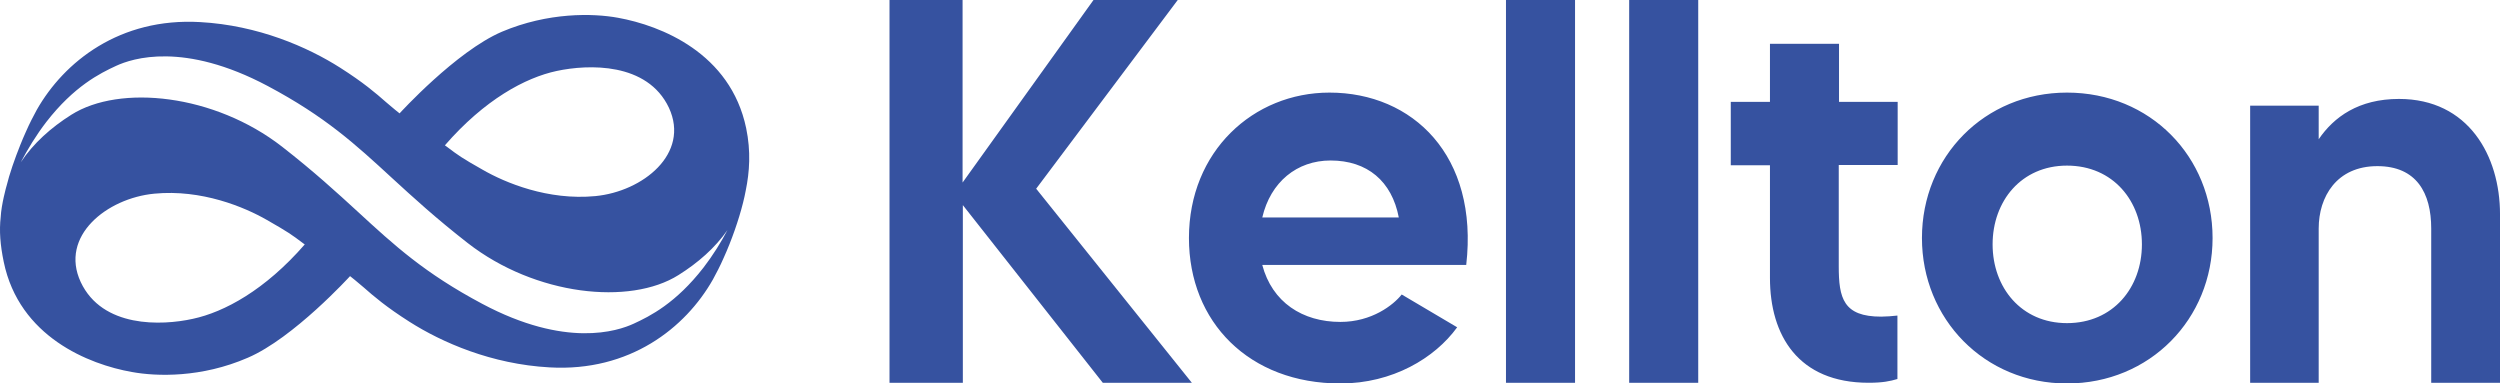
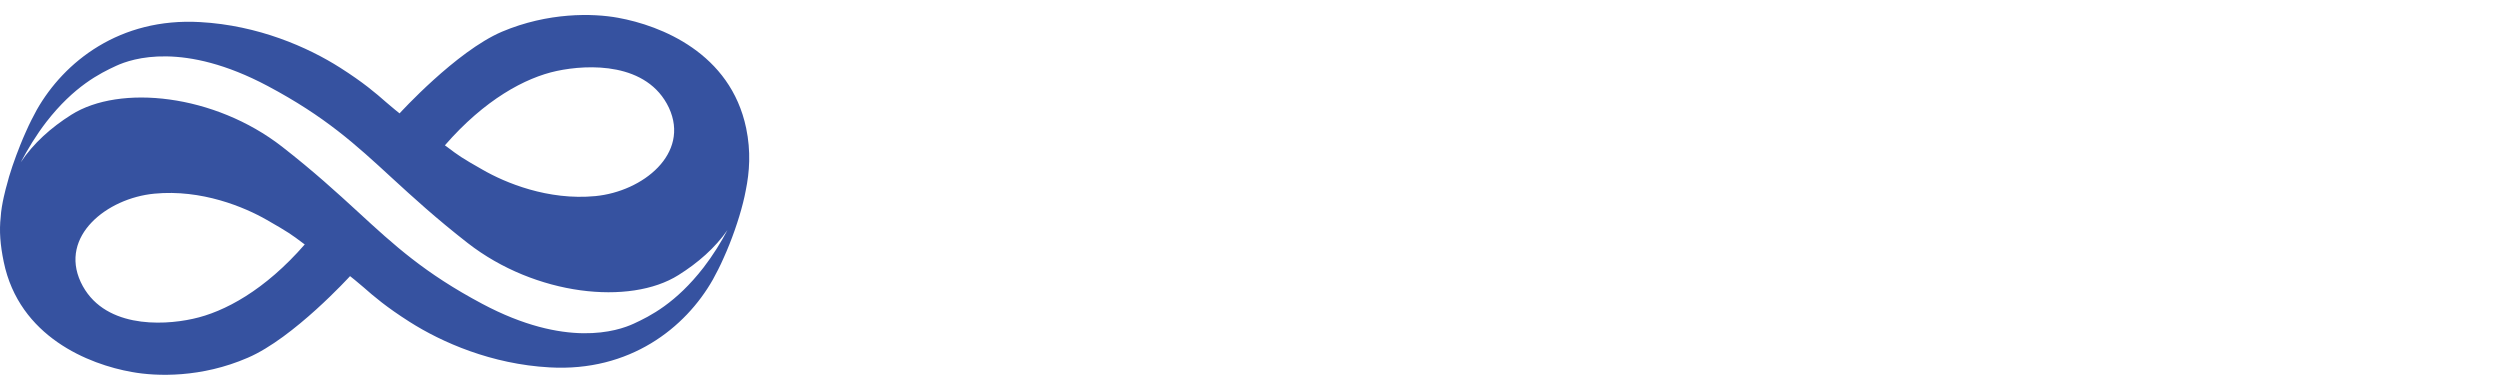
<svg xmlns="http://www.w3.org/2000/svg" fill="none" viewBox="0 0 194.93 29.9">
  <path fill-rule="evenodd" clip-rule="evenodd" d="M58.18 9.992C56.955 4.13 51.534 1.993 48.19 1.386C46.236 1.029 42.747 0.947 39.133 2.475C35.561 4.003 31.156 8.84 31.156 8.84C30.915 8.653 30.68 8.456 30.445 8.256C30.337 8.167 30.228 8.073 30.119 7.981C29.288 7.249 28.333 6.432 26.524 5.28C23.99 3.668 20.125 1.972 15.599 1.722C9.345 1.365 5.005 4.8 2.865 8.569C2.617 9.029 2.304 9.616 2.014 10.286C1.868 10.601 1.723 10.955 1.578 11.312C1.145 12.396 0.743 13.543 0.5 14.538V14.531C0.5 14.531 0.105 15.926 0.054 16.931C-0.067 17.988 0.016 19.094 0.291 20.418C1.494 26.261 6.937 28.417 10.281 29.005C12.214 29.36 15.704 29.465 19.318 27.895C22.89 26.366 27.294 21.53 27.294 21.53C27.535 21.715 27.767 21.912 28.004 22.112C28.113 22.204 28.22 22.295 28.332 22.387C29.162 23.119 30.118 23.936 31.926 25.088C34.46 26.7 38.322 28.396 42.852 28.646C49.102 29.004 53.445 25.57 55.584 21.799C55.834 21.339 56.147 20.752 56.437 20.082C56.582 19.77 56.727 19.413 56.872 19.058C57.455 17.599 57.926 16.048 58.145 14.865C58.444 13.412 58.557 11.805 58.18 9.992ZM43.413 5.532C45.864 5.008 50.474 4.84 52.157 8.401C53.818 11.982 50.121 14.933 46.424 15.29C42.726 15.646 39.382 14.243 37.637 13.237C35.994 12.308 35.741 12.12 34.851 11.449C34.817 11.424 34.784 11.399 34.75 11.375L34.688 11.332C37.782 7.771 40.961 6.054 43.413 5.532ZM15.038 24.859C12.586 25.404 7.974 25.571 6.293 21.99C4.63 18.409 8.329 15.458 12.027 15.101C15.724 14.745 19.068 16.148 20.814 17.152C22.504 18.117 22.716 18.278 23.644 18.974L23.7 19.016L23.762 19.059C20.665 22.618 17.489 24.334 15.038 24.859ZM54.858 20.858C52.697 23.645 50.684 24.65 49.415 25.236C48.148 25.821 44.117 27.16 37.596 23.687C33.109 21.298 30.76 19.142 27.916 16.525C26.275 15.019 24.466 13.364 21.995 11.438C16.72 7.335 9.346 6.56 5.564 8.946C3.981 9.944 2.604 11.171 1.617 12.656C2.153 11.64 2.822 10.534 3.61 9.511C5.771 6.726 7.787 5.719 9.053 5.135C10.321 4.548 14.328 3.229 20.872 6.705C25.359 9.091 27.708 11.248 30.552 13.867C32.193 15.373 34.002 17.028 36.473 18.954C41.748 23.057 49.124 23.832 52.904 21.446C54.42 20.497 55.747 19.338 56.722 17.941C56.214 18.894 55.589 19.912 54.858 20.858Z" fill="#3652a0" />
-   <path fill-rule="evenodd" clip-rule="evenodd" d="M92.933 29.849L80.792 14.714L91.831 0H85.262L75.054 14.233V0.001H69.357V29.849H75.075V15.993L85.989 29.848H92.933V29.849ZM103.661 7.22C97.735 7.22 92.704 11.789 92.704 18.56C92.704 25.12 97.402 29.9 104.513 29.9C108.568 29.9 111.873 27.929 113.618 25.519L109.294 22.962C108.649 23.78 106.966 25.101 104.513 25.101C101.561 25.101 99.19 23.57 98.421 20.657H114.325C115.303 12.125 110.147 7.22 103.661 7.22ZM98.422 16.958C99.067 14.191 101.125 12.514 103.745 12.514C106.614 12.514 108.526 14.128 109.067 16.958H98.422ZM117.424 29.849V0.001H122.809V29.849H117.424ZM127.03 0.001V29.849H132.414V0.001H127.03ZM147.965 7.942V12.867H143.371V20.77C143.371 23.243 143.725 24.689 146.677 24.689C147.051 24.689 147.57 24.648 147.946 24.605V29.552C147.384 29.719 146.802 29.845 145.7 29.845C140.212 29.845 138.007 26.155 138.007 21.67V12.888H134.952V7.942H138.007V3.414H143.392V7.942H147.965ZM161.167 7.22C154.743 7.22 149.858 12.209 149.858 18.56C149.858 24.869 154.722 29.9 161.167 29.9C167.633 29.9 172.519 24.87 172.519 18.56C172.519 12.209 167.654 7.22 161.167 7.22ZM161.167 25.195C157.612 25.195 155.367 22.428 155.367 19.054C155.367 15.679 157.612 12.913 161.167 12.913C164.764 12.913 167.009 15.679 167.009 19.054C167.009 22.428 164.764 25.195 161.167 25.195ZM180.793 10.858C181.978 9.119 183.911 7.714 187.051 7.714C192.477 7.714 194.931 12.158 194.931 16.706V29.848H189.567V17.817C189.567 15.05 188.423 12.954 185.367 12.954C182.186 12.954 180.793 15.343 180.793 17.817V29.848H175.449V8.238H180.793V10.858Z" fill="#3652a0" />
</svg>